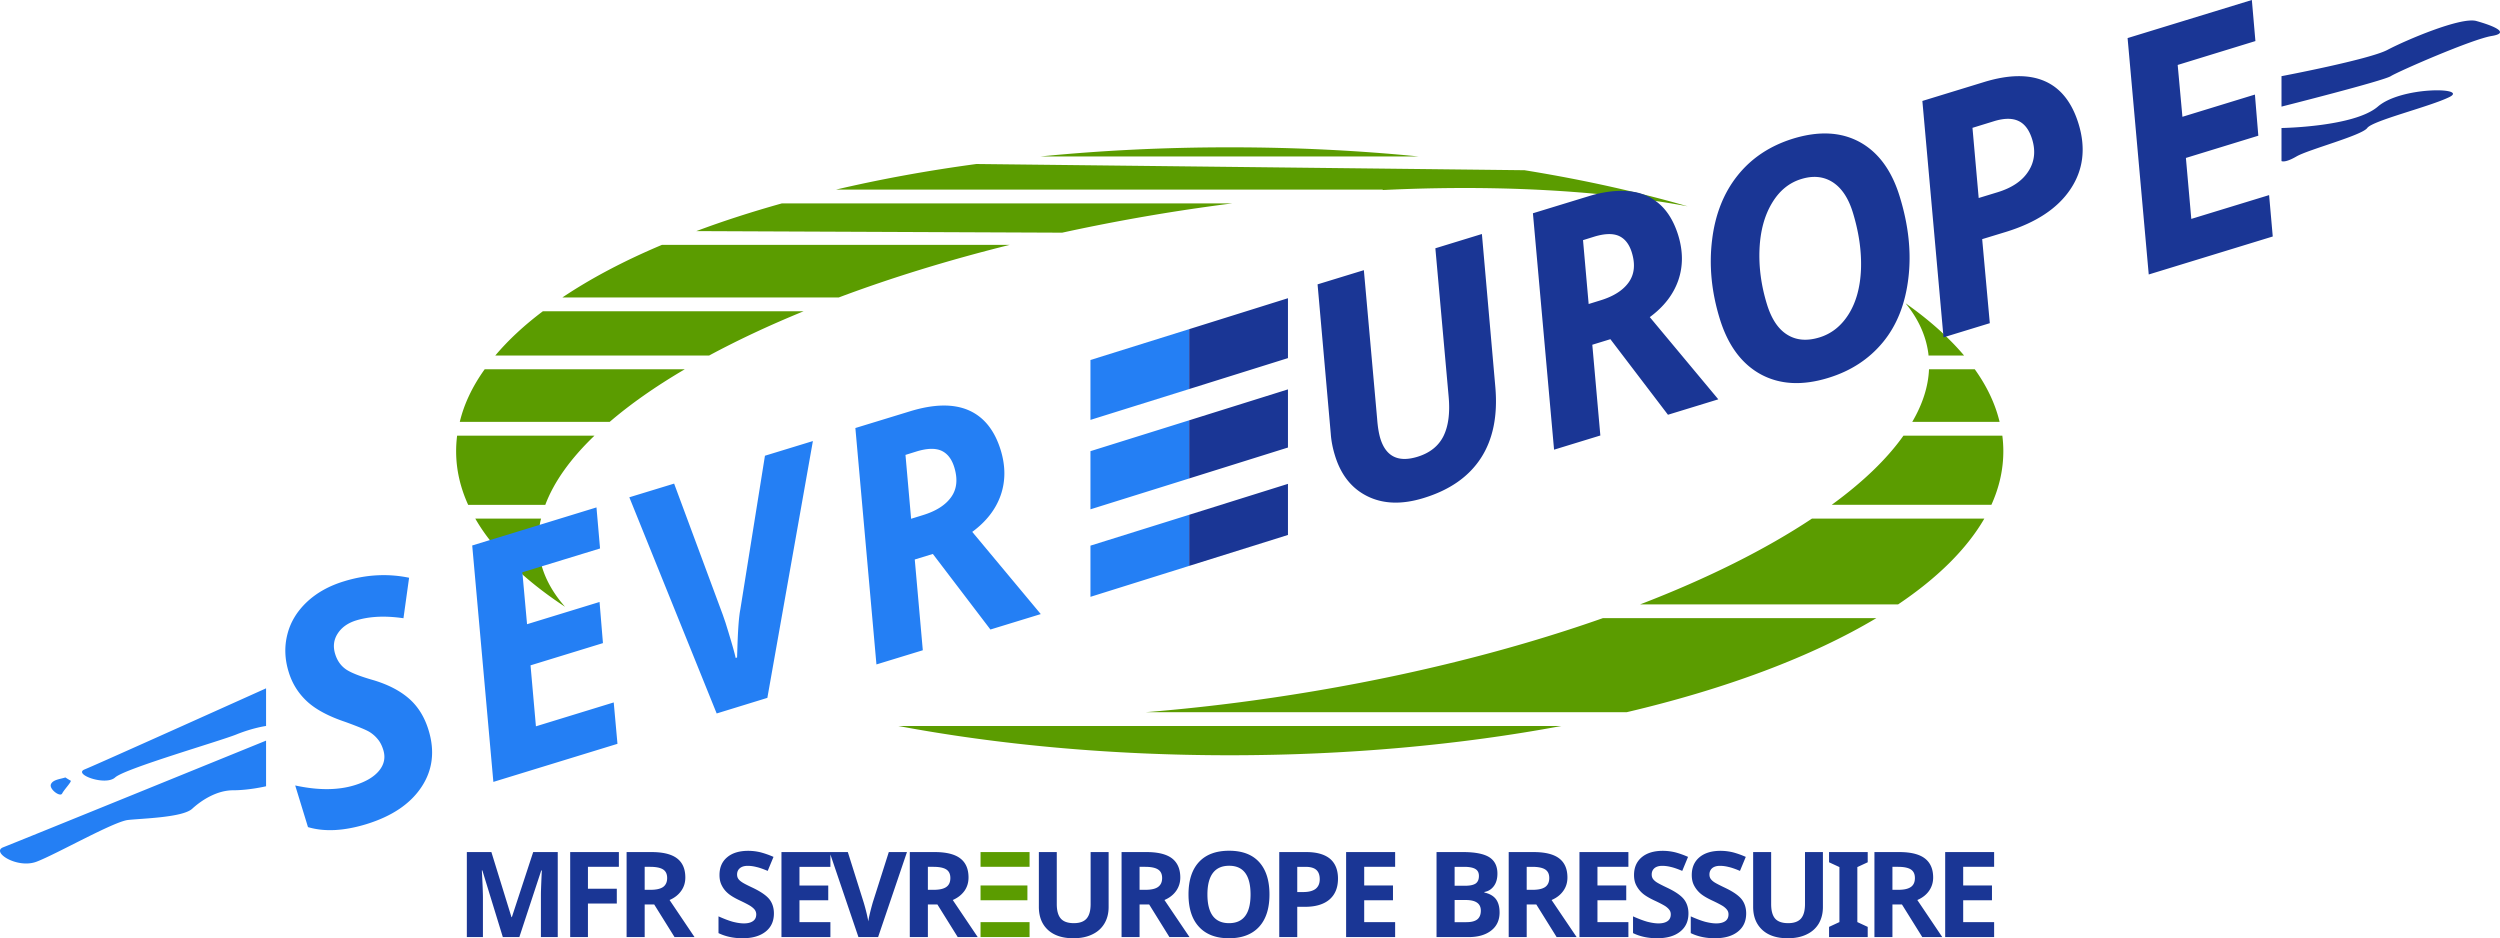
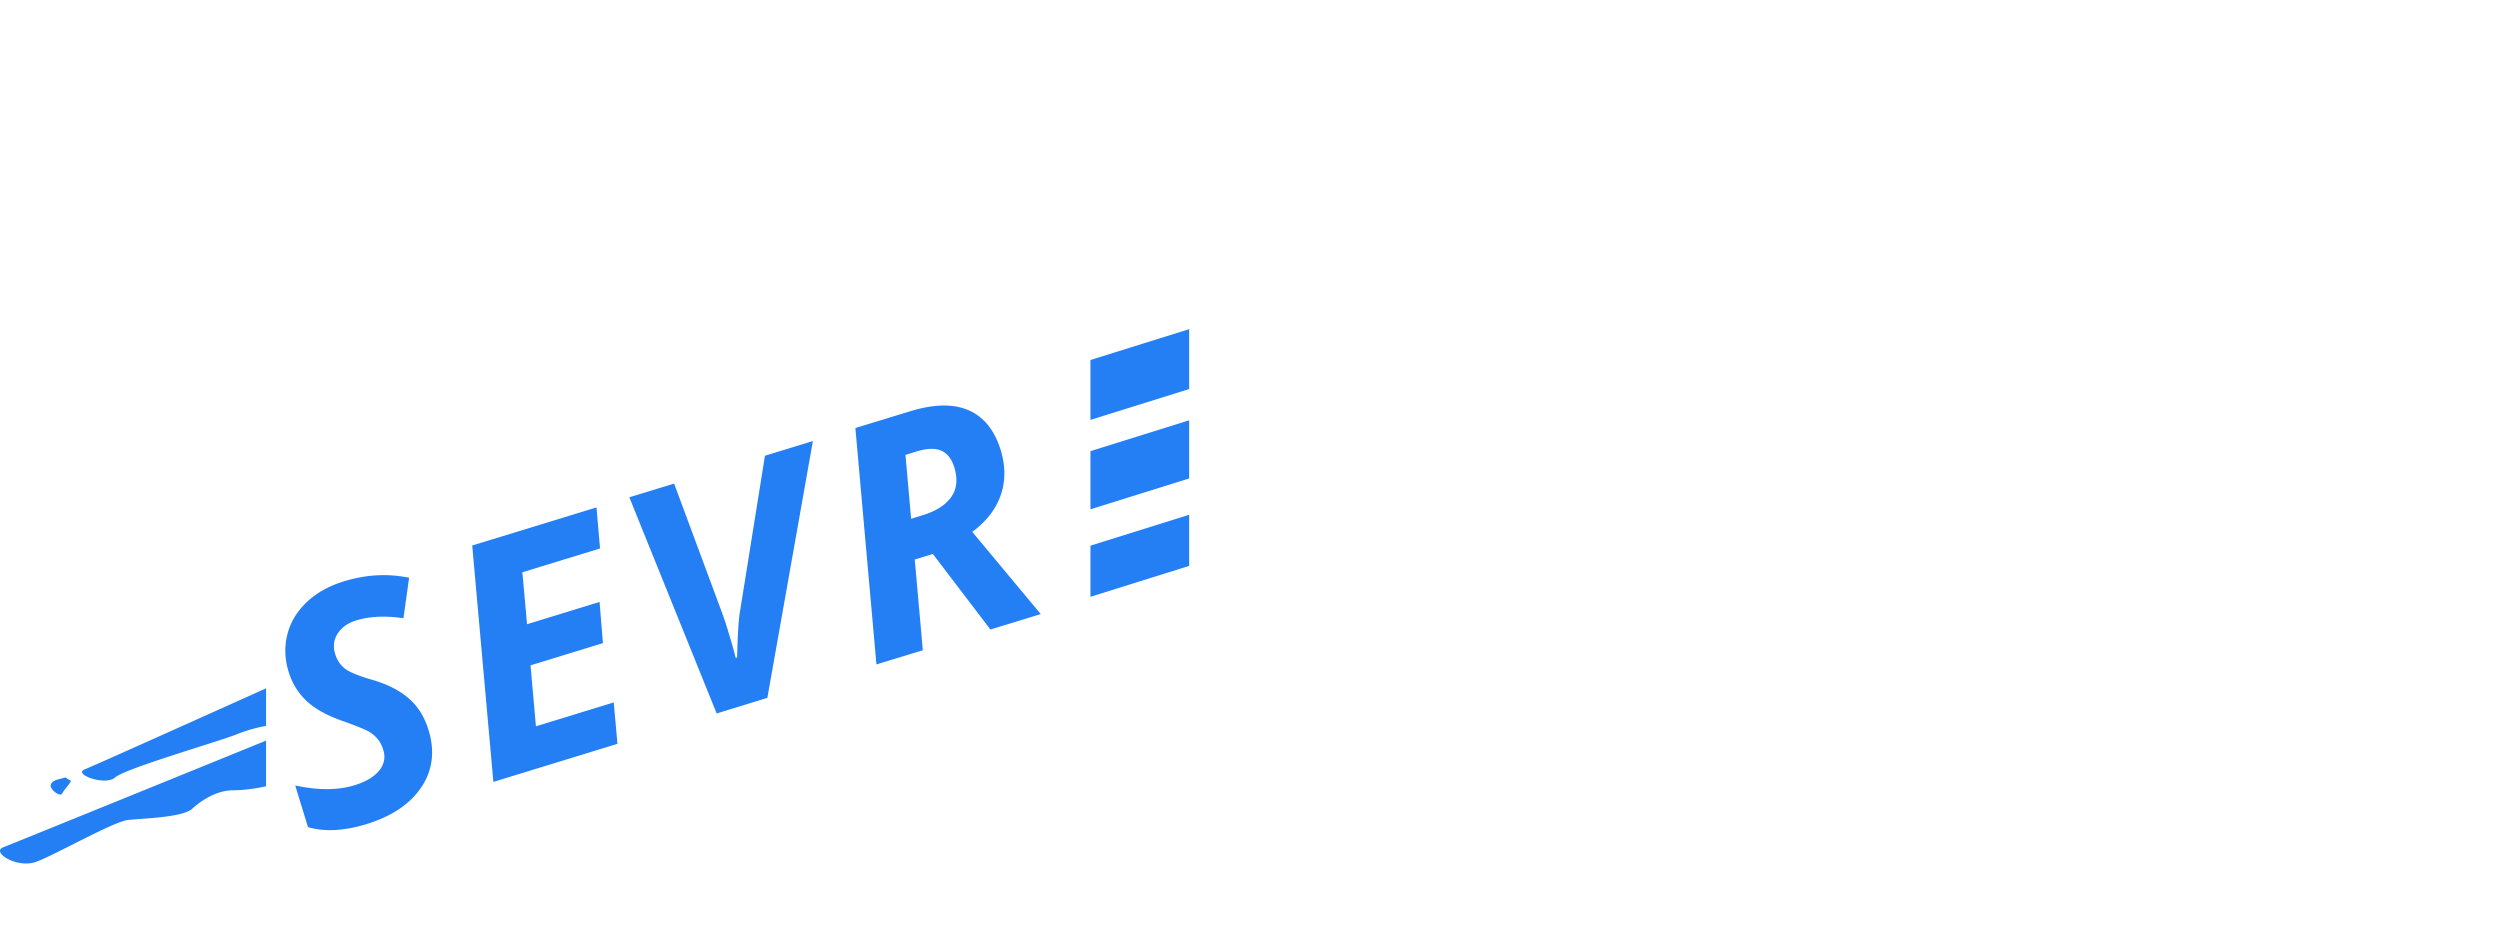
<svg xmlns="http://www.w3.org/2000/svg" width="639.484" height="240" viewBox="0 0 639.484 240">
-   <path d="M250.817 239.703h12.54v-3.82h-12.54v3.82zm0-17.972h12.54v-3.777h-12.54v3.777zm0 4.774v3.777h11.988v-3.777h-11.988zm-112.902-84.788a22.663 22.663 0 0 1 .148-7.469c.085-.53.191-1.06.34-1.591h-16.826a45.477 45.477 0 0 0 3.713 5.495c2.334 3.034 5.156 5.984 8.38 8.827 3.226 2.843 6.854 5.602 10.865 8.233-2.844-3.225-4.86-6.684-5.941-10.355-.297-1.04-.53-2.08-.68-3.14zM314.557 37.684c-16.699 0-32.889.806-48.378 2.334h96.65c-15.447-1.528-31.616-2.334-48.272-2.334zm-197.882 77.743c0 4.69 1.061 9.273 3.077 13.707h19.733c2.228-5.92 6.493-11.86 12.582-17.696H116.93a31.214 31.214 0 0 0-.255 3.99zm.934-7.51h38.341c5.368-4.605 11.797-9.103 19.203-13.453h-51.179c-3.098 4.328-5.262 8.827-6.365 13.452zm9.081-16.975h54.7c7.321-3.947 15.427-7.745 24.19-11.33h-66.71c-4.796 3.606-8.87 7.404-12.18 11.33zm42.628-28.306c-9.676 4.074-18.227 8.594-25.462 13.453h70.699c13.325-5.008 28.03-9.548 43.73-13.453h-88.967zm137.134-9.42c2.949-.425 5.877-.828 8.784-1.189H199.999c-7.723 2.164-15.043 4.52-21.876 7.087l93.573.403a499.318 499.318 0 0 1 34.756-6.302zm47.231-4.605c19.627-.955 38.108-.573 54.786.997 2.122.212 4.222.425 6.28.658 2.971.34 5.9.721 8.743 1.146 2.8.403 5.537.87 8.19 1.358a318.648 318.648 0 0 0-9.188-2.504c-.721-.19-1.464-.36-2.185-.552l-2.865-.7c-8.742-2.1-17.908-3.925-27.477-5.474l-140.21-1.591c-12.604 1.697-24.635 3.904-35.945 6.556h139.871v.106zm-39.126 144.581c30.384 0 59.156-2.694 84.852-7.49h-169.64c25.695 4.817 54.446 7.49 84.788 7.49zm10.1-14.598a489.727 489.727 0 0 1-31.637 3.586h123.066c25.632-6.026 47.487-14.28 63.867-24.061h-69.956c-24.868 8.763-53.958 15.913-85.34 20.475zm94.888-23.998h65.989c10.015-6.726 17.526-14.13 22.046-21.94h-44.092c-11.776 7.83-26.671 15.3-43.943 21.94zm73.67-64.482c.042.276.085.552.085.828h9.102a61.13 61.13 0 0 0-4.583-4.86c-.255-.254-.51-.488-.764-.742-2.737-2.567-5.835-5.071-9.23-7.49-.106-.085-.233-.17-.36-.255l.19.255c3.035 3.798 4.923 7.893 5.56 12.264zm-4.074 17.802h22.343c-1.104-4.625-3.247-9.124-6.345-13.452h-11.712c-.191 4.456-1.655 8.954-4.286 13.452zm23.043 3.522h-25.292c-4.244 6.005-10.46 11.946-18.354 17.696h40.845c2.016-4.455 3.056-9.039 3.056-13.707 0-1.336-.085-2.673-.255-3.989z" fill="#5b9c00" />
  <path d="M104.602 178.68c-2.313-2.017-5.368-3.587-9.124-4.711-3.586-1.019-5.983-1.995-7.193-2.907-1.21-.913-2.058-2.164-2.546-3.756-.594-1.91-.382-3.67.636-5.24 1.019-1.592 2.61-2.717 4.753-3.374 3.416-1.04 7.427-1.231 12.073-.552l1.443-10.355c-5.432-1.124-10.97-.827-16.592.892-3.862 1.167-7.045 2.949-9.57 5.325-2.504 2.377-4.18 5.114-4.965 8.233-.806 3.12-.7 6.366.34 9.697.89 2.907 2.44 5.39 4.646 7.447 2.228 2.08 5.517 3.84 9.888 5.305 3.14 1.146 5.156 1.973 6.026 2.483a8.388 8.388 0 0 1 2.207 1.91c.615.72 1.082 1.654 1.421 2.757.595 1.931.234 3.692-1.06 5.284-1.295 1.591-3.374 2.843-6.281 3.734-4.265 1.316-9.336 1.337-15.192.064l3.267 10.652c4.201 1.251 9.167.997 14.895-.743 6.557-2.016 11.267-5.177 14.132-9.506 2.864-4.307 3.48-9.187 1.803-14.598-1.018-3.331-2.694-6.026-5.007-8.042zm32.485 7.107l-1.38-15.595 18.524-5.687-.87-10.524-18.544 5.687-1.146-12.689-.064-.594 4.987-1.528 14.895-4.562-.913-10.503-14.513 4.456-12.773 3.904-4.499 1.38 5.411 60.472 31.743-9.74-.955-10.588-19.903 6.111zm52.282-29.875c-.34 1.697-.573 4.69-.721 8.933l-.107 3.331-.36.127c-.297-1.358-.913-3.522-1.825-6.514l-.764-2.482-.7-2.037-12.455-33.567-11.458 3.5 22.343 55.296 12.964-3.99 11.649-65.691-12.264 3.755-6.302 39.339zm66.604-29.239c1.252-3.607 1.252-7.447 0-11.543-1.57-5.092-4.307-8.487-8.19-10.184-3.904-1.698-8.912-1.613-15.044.275l-13.94 4.265 5.39 60.472 11.86-3.628-2.058-23.213 4.626-1.421 14.725 19.33 12.88-3.947-17.527-21.027c3.607-2.653 6.026-5.793 7.278-9.379zm-12.646.446c-1.443 2.058-3.862 3.607-7.257 4.647l-3.013.933-1.442-16.338 2.864-.891c2.652-.806 4.753-.87 6.302-.191 1.549.7 2.652 2.1 3.31 4.222.934 3.035.679 5.58-.764 7.618zm35.604-35.032v15.32l25.25-7.893v-15.32l-25.25 7.893zm0 38.193l25.25-7.893v-14.874l-25.25 7.893v14.874zm0 22.386l25.25-7.915v-13.07l-25.25 7.893v13.092zM29.454 198.864c2.464-2.26 26.694-9.256 31.006-10.994 4.312-1.737 7.598-2.168 7.598-2.168v-9.63s-43.326 19.506-46.406 20.738 5.338 4.312 7.802 2.054zm-20.123 21.56c4.928-1.848 19.713-10.267 23.409-10.677 3.696-.411 13.963-.616 16.427-2.875 2.464-2.259 6.365-4.723 10.472-4.723 4.107 0 8.419-1.027 8.419-1.027v-11.675s-64.03 26.05-67.23 27.281 3.575 5.544 8.503 3.696zm6.571-17.454c.513-1.026 2.567-3.111 2.156-3.3s-1.335-.806-1.335-.806c-1.129.41-3.182.513-3.696 1.745-.513 1.232 2.362 3.388 2.875 2.361z" fill="#247ff4" />
-   <path d="M130.934 234.59h-.106l-5.135-16.636h-6.28v21.749h4.116v-10.121c0-1.146-.085-3.459-.276-6.939h.127l5.24 17.06h4.223l5.602-17.038h.149a426.59 426.59 0 0 0-.213 5.07c-.02.637-.02 1.19-.02 1.677v10.29h4.307v-21.748h-6.281l-5.453 16.635zm14.916 5.113h4.54v-8.593h7.385v-3.777h-7.384v-5.602h7.914v-3.777H145.85v21.749zm28.39-11.819c.722-.997 1.061-2.143 1.061-3.416 0-2.185-.7-3.82-2.122-4.901-1.421-1.082-3.607-1.613-6.556-1.613h-6.344v21.749h4.625v-8.339h2.44l5.199 8.339h5.113l-6.386-9.485c1.273-.551 2.27-1.336 2.97-2.334zm-4.625-.997c-.7.488-1.783.722-3.225.722h-1.486v-5.878h1.38c1.485 0 2.588.212 3.31.658.7.445 1.06 1.167 1.06 2.207s-.36 1.803-1.04 2.291zm23.043.255c-1.55-.722-2.525-1.231-2.928-1.528-.425-.276-.722-.573-.913-.87-.19-.297-.276-.658-.276-1.06 0-.659.234-1.19.7-1.592.467-.403 1.146-.616 2.016-.616.722 0 1.464.107 2.228.298.764.17 1.719.509 2.886.997l1.485-3.586a22.777 22.777 0 0 0-3.225-1.146 13.295 13.295 0 0 0-3.225-.403c-2.313 0-4.116.552-5.41 1.655-1.316 1.103-1.953 2.61-1.953 4.54 0 1.02.191 1.91.594 2.674a6.32 6.32 0 0 0 1.592 2.016c.657.573 1.655 1.167 2.991 1.803 1.4.658 2.356 1.167 2.801 1.465.467.318.828.636 1.061.954.234.34.36.722.36 1.146 0 .764-.275 1.337-.827 1.719-.53.382-1.315.594-2.313.594-.848 0-1.782-.149-2.8-.403-1.019-.276-2.25-.743-3.714-1.4v4.285c1.783.87 3.841 1.316 6.154 1.316 2.525 0 4.477-.573 5.899-1.697 1.421-1.125 2.121-2.674 2.121-4.647 0-1.422-.382-2.61-1.124-3.586-.764-.976-2.165-1.952-4.18-2.928zm30.575 3.755c-.636 2.27-1.018 3.883-1.124 4.796-.064-.403-.212-1.104-.446-2.122a55.326 55.326 0 0 0-.721-2.674l-4.074-12.943h-16.975v21.749h12.519v-3.82h-7.914v-5.601h7.362v-3.777h-7.362v-4.774h7.914v-3.161l7.172 21.133h5.029l7.383-21.749h-4.646l-4.117 12.943zm23.468-3.013c.7-.997 1.04-2.143 1.04-3.416 0-2.185-.7-3.82-2.122-4.901-1.422-1.082-3.608-1.613-6.557-1.613h-6.344v21.749h4.626v-8.339h2.44l5.198 8.339h5.114l-6.387-9.485c1.273-.551 2.27-1.336 2.992-2.334zm-4.647-.997c-.7.488-1.782.722-3.225.722h-1.485v-5.878h1.4c1.485 0 2.567.212 3.289.658.7.445 1.06 1.167 1.06 2.207s-.339 1.803-1.04 2.291zm36.92 4.35c0 1.697-.34 2.928-1.019 3.713-.679.785-1.76 1.188-3.267 1.188-1.57 0-2.674-.403-3.353-1.188-.679-.785-1.018-2.016-1.018-3.692v-13.304h-4.583v14.004c0 2.504.763 4.456 2.312 5.899 1.55 1.422 3.714 2.143 6.514 2.143 1.846 0 3.459-.318 4.817-.976 1.358-.637 2.398-1.57 3.119-2.78.721-1.209 1.082-2.61 1.082-4.222v-14.068h-4.604v13.283zm21.876-3.353c.7-.997 1.06-2.143 1.06-3.416 0-2.185-.72-3.82-2.121-4.901-1.422-1.082-3.607-1.613-6.557-1.613h-6.344v21.749h4.604v-8.339h2.462l5.177 8.339h5.135l-6.408-9.485c1.294-.551 2.292-1.336 2.992-2.334zm-4.647-.997c-.679.488-1.761.722-3.225.722h-1.486v-5.878h1.401c1.485 0 2.589.212 3.289.658.721.445 1.082 1.167 1.082 2.207s-.36 1.803-1.061 2.291zm18.205-9.272c-3.352 0-5.92.955-7.702 2.864-1.782 1.91-2.695 4.668-2.695 8.297 0 3.607.891 6.386 2.695 8.317 1.782 1.93 4.329 2.907 7.66 2.907 3.331 0 5.898-.976 7.68-2.907 1.783-1.93 2.674-4.69 2.674-8.296 0-3.607-.89-6.366-2.652-8.297-1.761-1.93-4.328-2.885-7.66-2.885zm-.042 18.523c-1.825 0-3.204-.615-4.138-1.846-.912-1.23-1.379-3.055-1.379-5.495 0-2.42.467-4.265 1.4-5.496.934-1.23 2.313-1.846 4.16-1.846 3.649 0 5.474 2.44 5.474 7.342s-1.825 7.341-5.517 7.341zm19.797-18.184h-6.939v21.749h4.604v-7.745h1.974c2.695 0 4.774-.615 6.238-1.846 1.464-1.252 2.207-3.034 2.207-5.368 0-2.25-.7-3.947-2.058-5.092-1.38-1.125-3.395-1.698-6.026-1.698zm2.376 9.4c-.721.552-1.782.827-3.183.827h-1.528v-6.45h2.101c1.252 0 2.186.255 2.78.785.573.51.87 1.316.87 2.377 0 1.082-.34 1.888-1.04 2.46zm7.787 12.349h12.54v-3.82h-7.914v-5.601h7.362v-3.777h-7.362v-4.774h7.914v-3.777h-12.54v21.749zm35.37-11.394v-.149c.998-.17 1.805-.679 2.42-1.506.615-.828.912-1.889.912-3.183 0-1.93-.7-3.31-2.08-4.201-1.4-.87-3.628-1.316-6.725-1.316h-6.769v21.749h8.148c2.461 0 4.392-.552 5.835-1.676 1.421-1.104 2.143-2.653 2.143-4.626 0-1.4-.297-2.525-.912-3.374-.616-.827-1.592-1.421-2.971-1.718zm-7.616-6.578h2.418c1.316 0 2.292.191 2.886.552.616.36.913.955.913 1.782 0 .891-.276 1.528-.828 1.931-.573.382-1.464.573-2.716.573h-2.673v-4.838zm5.813 13.431c-.615.488-1.549.722-2.822.722h-2.991v-5.666h2.843c2.589 0 3.862.913 3.862 2.716 0 .998-.298 1.74-.892 2.228zm21.983-7.278c.721-.997 1.06-2.143 1.06-3.416 0-2.185-.7-3.82-2.121-4.901-1.422-1.082-3.608-1.613-6.557-1.613h-6.344v21.749h4.604v-8.339h2.462l5.198 8.339h5.114l-6.408-9.485c1.294-.551 2.291-1.336 2.992-2.334zm-4.626-.997c-.7.488-1.782.722-3.225.722h-1.507v-5.878h1.4c1.486 0 2.59.212 3.31.658.701.445 1.062 1.167 1.062 2.207s-.361 1.803-1.04 2.291zm8.763 12.816h12.519v-3.82h-7.915v-5.601h7.363v-3.777h-7.363v-4.774h7.915v-3.777h-12.519v21.749zm22.576-12.561c-1.527-.722-2.503-1.231-2.928-1.528-.403-.276-.7-.573-.891-.87-.19-.297-.276-.658-.276-1.06 0-.659.234-1.19.68-1.592.466-.403 1.145-.616 2.015-.616.743 0 1.485.107 2.25.298.742.17 1.718.509 2.864.997l1.485-3.586a22.552 22.552 0 0 0-3.204-1.146 13.605 13.605 0 0 0-3.247-.403c-2.291 0-4.095.552-5.41 1.655-1.294 1.103-1.952 2.61-1.952 4.54 0 1.02.19 1.91.594 2.674a6.971 6.971 0 0 0 1.591 2.016c.658.573 1.655 1.167 2.992 1.803 1.422.658 2.355 1.167 2.822 1.465.467.318.806.636 1.04.954.254.34.36.722.36 1.146 0 .764-.275 1.337-.806 1.719-.552.382-1.315.594-2.334.594-.827 0-1.76-.149-2.78-.403-1.018-.276-2.27-.743-3.734-1.4v4.285c1.782.87 3.84 1.316 6.153 1.316 2.525 0 4.499-.573 5.9-1.697 1.42-1.125 2.121-2.674 2.121-4.647 0-1.422-.382-2.61-1.125-3.586-.763-.976-2.143-1.952-4.18-2.928zm14.768 0c-1.527-.722-2.503-1.231-2.928-1.528-.403-.276-.7-.573-.891-.87-.191-.297-.276-.658-.276-1.06 0-.659.234-1.19.68-1.592.466-.403 1.145-.616 2.015-.616.742 0 1.485.107 2.25.298.742.17 1.718.509 2.863.997l1.486-3.586a22.553 22.553 0 0 0-3.204-1.146 13.604 13.604 0 0 0-3.247-.403c-2.291 0-4.095.552-5.41 1.655-1.295 1.103-1.952 2.61-1.952 4.54 0 1.02.19 1.91.594 2.674s.933 1.443 1.591 2.016c.658.573 1.655 1.167 2.992 1.803 1.421.658 2.355 1.167 2.822 1.465.467.318.806.636 1.04.954.254.34.36.722.36 1.146 0 .764-.276 1.337-.806 1.719-.552.382-1.315.594-2.334.594-.827 0-1.761-.149-2.78-.403-1.018-.276-2.27-.743-3.734-1.4v4.285c1.782.87 3.84 1.316 6.153 1.316 2.525 0 4.499-.573 5.899-1.697 1.422-1.125 2.122-2.674 2.122-4.647 0-1.422-.382-2.61-1.125-3.586-.764-.976-2.143-1.952-4.18-2.928zm20.349 4.095c0 1.697-.34 2.928-1.019 3.713-.679.785-1.782 1.188-3.289 1.188-1.549 0-2.673-.403-3.352-1.188-.658-.785-.997-2.016-.997-3.692v-13.304h-4.605v14.004c0 2.504.785 4.456 2.334 5.899 1.528 1.422 3.713 2.143 6.514 2.143 1.846 0 3.459-.318 4.817-.976 1.358-.637 2.398-1.57 3.119-2.78.7-1.209 1.06-2.61 1.06-4.222v-14.068h-4.582v13.283zm6.153-10.673l2.652 1.23v14.068l-2.652 1.231v2.61h9.888v-2.61l-2.653-1.23v-14.068l2.653-1.23v-2.61h-9.888v2.61zm25.568 7.32c.7-.997 1.06-2.143 1.06-3.416 0-2.185-.72-3.82-2.142-4.901-1.422-1.082-3.607-1.613-6.557-1.613h-6.323v21.749h4.605v-8.339h2.44l5.198 8.339h5.114l-6.387-9.485c1.294-.551 2.292-1.336 2.992-2.334zm-4.647-.997c-.7.488-1.76.722-3.225.722h-1.485v-5.878h1.4c1.485 0 2.589.212 3.289.658.7.445 1.06 1.167 1.06 2.207s-.339 1.803-1.039 2.291zm8.784 12.816h12.52v-3.82h-7.915v-5.601h7.363v-3.777h-7.363v-4.774h7.914v-3.777h-12.519v21.749zM409.36 111.396l-2.058-23.213 4.626-1.421 14.725 19.33 12.88-3.947-17.527-21.028c3.607-2.652 6.026-5.792 7.278-9.378 1.252-3.607 1.252-7.448 0-11.543-1.23-3.968-3.161-6.917-5.792-8.784a10.9 10.9 0 0 0-2.398-1.4c-.255-.107-.51-.213-.785-.298a12.307 12.307 0 0 0-2.865-.7c-2.61-.403-5.601-.19-8.975.594-.785.191-1.591.425-2.419.68l-13.94 4.264 5.41 60.472 11.84-3.628zm-1.57-50.86c2.652-.807 4.753-.87 6.302-.191 1.549.7 2.652 2.1 3.31 4.222.933 3.034.679 5.56-.764 7.618-1.443 2.058-3.862 3.607-7.257 4.646l-3.013.934-1.442-16.338 2.864-.891zm-78.338 39.063l-25.27 7.914v14.874l25.27-7.914V99.599zm0 24.167l-25.27 7.915v13.07l25.27-7.914v-13.07zm0-47.486l-25.27 7.914v15.32l25.27-7.915V76.28zm152.199 11.245c3.543-4.307 5.707-9.76 6.493-16.338.806-6.556.063-13.516-2.186-20.836-2.037-6.705-5.453-11.373-10.227-14.004-4.774-2.61-10.46-2.907-17.06-.891-5.898 1.825-10.63 4.965-14.195 9.42-3.564 4.457-5.75 9.973-6.535 16.508-.806 6.557-.148 13.262 1.952 20.115 2.08 6.79 5.56 11.522 10.44 14.217 4.901 2.673 10.651 2.992 17.293.955 5.792-1.762 10.46-4.817 14.025-9.146zm-8.742-7.214c-1.888 3.034-4.392 5.05-7.533 6.005s-5.856.743-8.169-.679c-2.334-1.422-4.074-4.031-5.24-7.83-1.486-4.837-2.101-9.569-1.89-14.173.213-4.605 1.274-8.488 3.163-11.65 1.888-3.182 4.392-5.24 7.532-6.195 3.055-.934 5.729-.658 8.042.828 2.291 1.485 4.01 4.074 5.135 7.744 1.57 5.135 2.249 9.973 2.079 14.535-.191 4.562-1.23 8.381-3.12 11.415zm50.16-59.538c-4.053-1.783-9.23-1.719-15.49.19l-15.85 4.86 5.326 59.517.085.955.68-.212 11.16-3.417-1.952-21.494 6.047-1.846c7.724-2.376 13.24-6.004 16.53-10.927 3.288-4.902 3.988-10.482 2.079-16.72-1.677-5.474-4.562-9.124-8.615-10.906zm-4.223 23.043c-1.548 2.44-4.18 4.222-7.85 5.347l-4.86 1.485-1.59-17.95 5.58-1.72c2.525-.763 4.583-.784 6.174-.042 1.613.743 2.78 2.313 3.523 4.732.912 2.992.594 5.729-.977 8.148zm-140.04 73.351c3.098-4.774 4.328-10.821 3.692-18.163l-3.438-39.147-11.903 3.65 3.395 37.916c.382 4.202-.064 7.575-1.316 10.122-1.273 2.546-3.48 4.328-6.683 5.304-4.88 1.485-8.042-.064-9.464-4.668-.403-1.337-.679-3.013-.827-5.071l-3.395-38.002-11.84 3.628 3.374 38.193c.127 1.825.488 3.671 1.06 5.538 1.528 5.029 4.33 8.53 8.382 10.503 4.031 1.974 8.805 2.122 14.3.425 6.685-2.037 11.565-5.454 14.663-10.228zm181.713-61.172L559.14 40.4l18.524-5.687-.87-10.524-18.545 5.686-1.21-13.261 19.882-6.11L576.009 0l-31.785 9.74 5.41 60.471 31.722-9.718-.934-10.588-19.903 6.09zm72.902-50.628c-3.947-1.095-18.07 4.928-22.724 7.392-4.654 2.464-27.104 6.723-27.104 6.723v7.788s26.01-6.571 27.945-7.788c1.937-1.217 20.788-9.46 25.83-10.282 5.04-.821 0-2.738-3.947-3.833zM608.233 27.27c-6.023 5.202-24.64 5.475-24.64 5.475v8.453s.821.582 3.833-1.18c3.011-1.763 16.7-5.356 18.096-7.273 1.395-1.916 16.127-5.475 21.055-7.94 4.928-2.463-12.32-2.737-18.344 2.465z" fill="#1a3695" />
</svg>